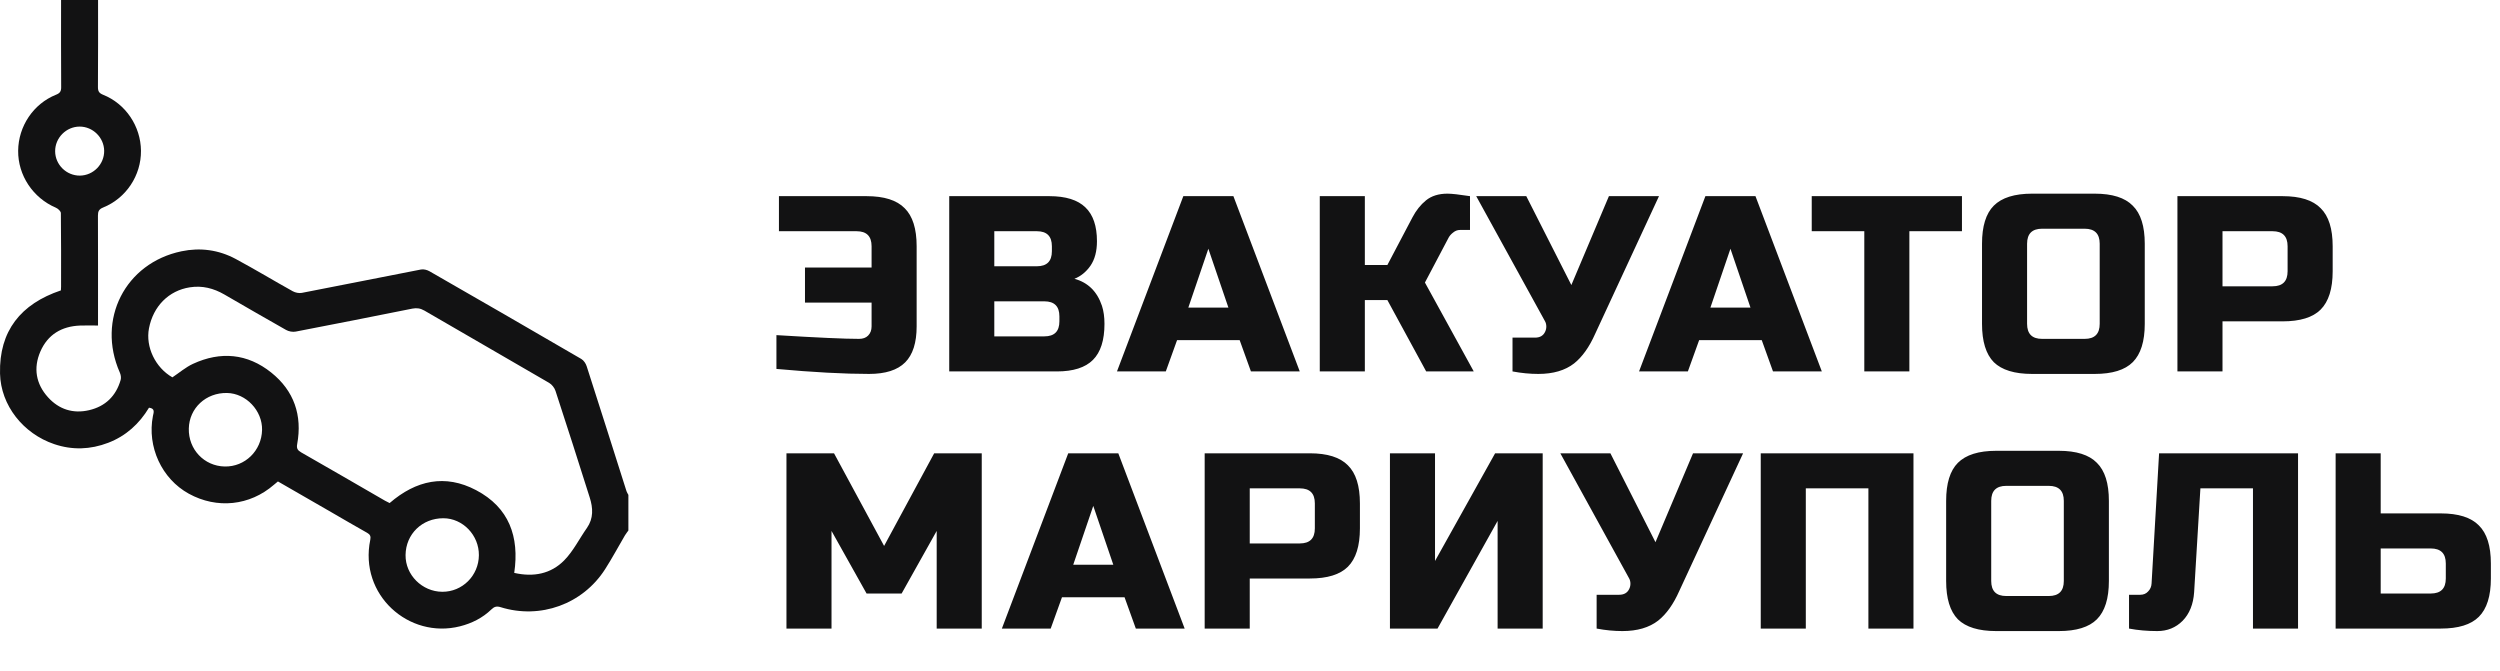
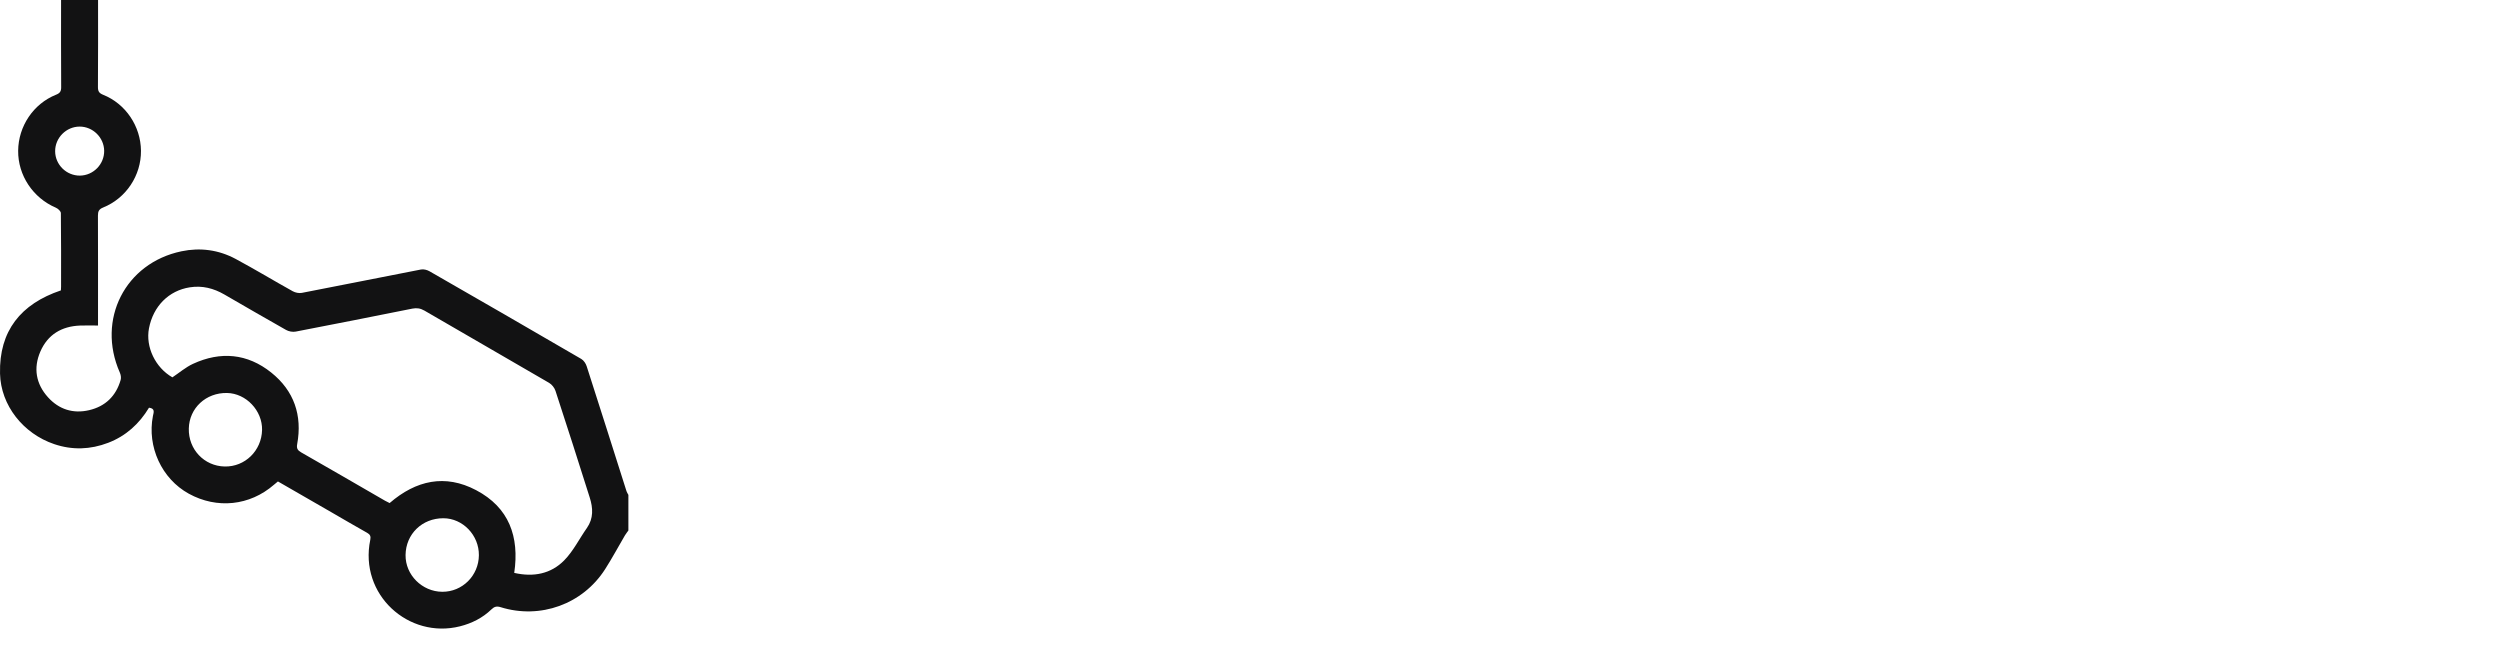
<svg xmlns="http://www.w3.org/2000/svg" width="175" height="47" viewBox="0 0 175 47" fill="none">
-   <path d="M54.35 23.459C57.202 23.634 59.13 23.721 60.134 23.721C60.403 23.721 60.613 23.646 60.765 23.494C60.929 23.33 61.011 23.114 61.011 22.845V21.18H56.349V18.726H61.011V17.237C61.011 16.536 60.66 16.185 59.959 16.185H54.526V13.731H60.66C61.887 13.731 62.775 14.012 63.324 14.573C63.885 15.122 64.165 16.01 64.165 17.237V22.845C64.165 23.99 63.897 24.832 63.359 25.369C62.822 25.907 61.98 26.175 60.835 26.175C59.083 26.175 56.921 26.058 54.35 25.825V23.459ZM66.446 13.731H73.457C74.602 13.731 75.443 13.994 75.981 14.52C76.518 15.034 76.787 15.823 76.787 16.886C76.787 17.587 76.635 18.16 76.331 18.604C76.027 19.036 75.653 19.34 75.209 19.515C76.156 19.772 76.799 20.403 77.137 21.408C77.254 21.77 77.313 22.191 77.313 22.67C77.313 23.815 77.044 24.656 76.506 25.194C75.969 25.731 75.128 26 73.983 26H66.446V13.731ZM74.158 22.144C74.158 21.443 73.807 21.093 73.106 21.093H69.601V23.546H73.106C73.807 23.546 74.158 23.196 74.158 22.495V22.144ZM73.632 17.237C73.632 16.536 73.281 16.185 72.58 16.185H69.601V18.639H72.58C73.281 18.639 73.632 18.288 73.632 17.587V17.237ZM81.606 26H78.188L82.833 13.731H86.338L90.983 26H87.565L86.776 23.809H82.395L81.606 26ZM83.183 21.531H85.988L84.585 17.412L83.183 21.531ZM101.323 13.556C101.615 13.556 102.141 13.614 102.9 13.731V16.097H102.199C102.024 16.097 101.866 16.156 101.726 16.273C101.586 16.378 101.481 16.495 101.41 16.623L99.745 19.778L103.163 26H99.833L97.116 21.005H95.539V26H92.384V13.731H95.539V18.551H97.116L98.869 15.221C99.126 14.73 99.442 14.333 99.816 14.029C100.201 13.714 100.704 13.556 101.323 13.556ZM107.682 26.175C107.097 26.175 106.496 26.117 105.876 26V23.634H107.454C107.793 23.634 108.026 23.5 108.155 23.231C108.213 23.114 108.242 22.991 108.242 22.863C108.242 22.723 108.213 22.6 108.155 22.495L103.335 13.731H106.84L109.995 19.953L112.624 13.731H116.129L111.66 23.371C111.251 24.294 110.76 24.983 110.188 25.439C109.557 25.93 108.722 26.175 107.682 26.175ZM118.151 26H114.733L119.378 13.731H122.883L127.528 26H124.11L123.322 23.809H118.94L118.151 26ZM119.729 21.531H122.533L121.131 17.412L119.729 21.531ZM133.656 26H130.501V16.185H126.821V13.731H137.337V16.185H133.656V26ZM146.979 17.061C146.979 16.36 146.628 16.01 145.927 16.01H142.947C142.246 16.01 141.896 16.36 141.896 17.061V22.67C141.896 23.371 142.246 23.721 142.947 23.721H145.927C146.628 23.721 146.979 23.371 146.979 22.67V17.061ZM150.133 22.67C150.133 23.897 149.853 24.791 149.292 25.352C148.743 25.901 147.855 26.175 146.628 26.175H142.246C141.019 26.175 140.126 25.901 139.565 25.352C139.016 24.791 138.741 23.897 138.741 22.67V17.061C138.741 15.835 139.016 14.947 139.565 14.397C140.126 13.836 141.019 13.556 142.246 13.556H146.628C147.855 13.556 148.743 13.836 149.292 14.397C149.853 14.947 150.133 15.835 150.133 17.061V22.67ZM152.42 13.731H159.781C161.008 13.731 161.896 14.012 162.445 14.573C163.006 15.122 163.287 16.01 163.287 17.237V18.989C163.287 20.216 163.006 21.11 162.445 21.671C161.896 22.22 161.008 22.495 159.781 22.495H155.575V26H152.42V13.731ZM160.132 17.237C160.132 16.536 159.781 16.185 159.08 16.185H155.575V20.041H159.08C159.781 20.041 160.132 19.69 160.132 18.989V17.237ZM65.568 37.165L63.114 41.546H60.66L58.206 37.165V44H55.052V31.731H58.382L61.887 38.216L65.392 31.731H68.722V44H65.568V37.165ZM73.549 44H70.131L74.776 31.731H78.281L82.926 44H79.508L78.719 41.809H74.338L73.549 44ZM75.126 39.531H77.931L76.529 35.412L75.126 39.531ZM84.327 31.731H91.689C92.915 31.731 93.803 32.012 94.353 32.573C94.913 33.122 95.194 34.01 95.194 35.237V36.989C95.194 38.216 94.913 39.11 94.353 39.671C93.803 40.22 92.915 40.495 91.689 40.495H87.482V44H84.327V31.731ZM92.039 35.237C92.039 34.536 91.689 34.185 90.987 34.185H87.482V38.041H90.987C91.689 38.041 92.039 37.69 92.039 36.989V35.237ZM107.988 44H104.833V36.464L100.627 44H97.296V31.731H100.451V39.268L104.658 31.731H107.988V44ZM113.569 44.175C112.985 44.175 112.384 44.117 111.764 44V41.634H113.342C113.68 41.634 113.914 41.499 114.043 41.231C114.101 41.114 114.13 40.991 114.13 40.863C114.13 40.722 114.101 40.6 114.043 40.495L109.223 31.731H112.728L115.883 37.953L118.512 31.731H122.017L117.548 41.371C117.139 42.294 116.648 42.983 116.076 43.439C115.445 43.93 114.609 44.175 113.569 44.175ZM133.943 44H130.788V34.185H126.407V44H123.252V31.731H133.943V44ZM144.467 35.061C144.467 34.36 144.117 34.01 143.416 34.01H140.436C139.735 34.01 139.385 34.36 139.385 35.061V40.67C139.385 41.371 139.735 41.721 140.436 41.721H143.416C144.117 41.721 144.467 41.371 144.467 40.67V35.061ZM147.622 40.67C147.622 41.897 147.342 42.791 146.781 43.352C146.232 43.901 145.344 44.175 144.117 44.175H139.735C138.508 44.175 137.614 43.901 137.053 43.352C136.504 42.791 136.23 41.897 136.23 40.67V35.061C136.23 33.834 136.504 32.947 137.053 32.397C137.614 31.837 138.508 31.556 139.735 31.556H144.117C145.344 31.556 146.232 31.837 146.781 32.397C147.342 32.947 147.622 33.834 147.622 35.061V40.67ZM153.589 41.459C153.531 42.3 153.262 42.966 152.783 43.457C152.304 43.936 151.714 44.175 151.013 44.175C150.312 44.175 149.652 44.117 149.032 44V41.634H149.821C150.043 41.634 150.224 41.558 150.364 41.406C150.516 41.254 150.598 41.067 150.61 40.845L151.136 31.731H160.863V44H157.708V34.185H154.028L153.589 41.459ZM166.649 35.938H170.855C172.082 35.938 172.97 36.218 173.519 36.779C174.08 37.328 174.361 38.216 174.361 39.443V40.495C174.361 41.721 174.08 42.615 173.519 43.176C172.97 43.725 172.082 44 170.855 44H163.494V31.731H166.649V35.938ZM171.206 39.443C171.206 38.742 170.855 38.392 170.154 38.392H166.649V41.546H170.154C170.855 41.546 171.206 41.196 171.206 40.495V39.443Z" fill="#121213" />
  <path d="M6.864 0.002C6.864 2.036 6.871 4.07 6.856 6.104C6.856 6.395 6.942 6.522 7.213 6.632C8.8 7.265 9.853 8.839 9.868 10.555C9.883 12.278 8.832 13.874 7.221 14.525C6.925 14.644 6.854 14.798 6.856 15.094C6.866 17.485 6.861 19.878 6.861 22.268V22.787C6.421 22.787 6.011 22.772 5.6 22.789C4.314 22.84 3.339 23.42 2.823 24.613C2.325 25.769 2.515 26.874 3.359 27.808C4.126 28.658 5.116 28.976 6.24 28.712C7.38 28.445 8.12 27.72 8.445 26.598C8.492 26.439 8.455 26.226 8.384 26.07C6.756 22.369 8.758 18.416 12.703 17.59C14.023 17.314 15.309 17.49 16.495 18.125C17.842 18.849 19.154 19.643 20.491 20.386C20.672 20.486 20.929 20.54 21.129 20.501C23.909 19.966 26.685 19.404 29.465 18.866C29.651 18.829 29.892 18.89 30.061 18.986C33.61 21.022 37.155 23.068 40.689 25.126C40.861 25.226 41.007 25.446 41.068 25.639C42.007 28.551 42.928 31.467 43.855 34.383C43.884 34.473 43.943 34.556 43.987 34.642V37.135C43.906 37.25 43.816 37.358 43.745 37.477C43.28 38.267 42.85 39.076 42.356 39.846C40.79 42.293 37.82 43.368 35.04 42.501C34.764 42.415 34.596 42.467 34.4 42.657C33.779 43.256 33.029 43.633 32.195 43.843C28.621 44.745 25.121 41.64 25.92 37.781C25.967 37.551 25.915 37.419 25.703 37.299C24.867 36.832 24.041 36.343 23.209 35.864C21.958 35.143 20.709 34.422 19.455 33.701C19.352 33.786 19.262 33.86 19.176 33.933C17.482 35.405 15.192 35.644 13.217 34.559C11.32 33.515 10.288 31.276 10.704 29.122C10.75 28.885 10.885 28.595 10.43 28.538C9.755 29.66 8.822 30.516 7.575 30.995C6.326 31.474 5.06 31.518 3.794 31.088C1.628 30.355 0.054 28.38 0.002 26.15C-0.069 23.161 1.462 21.269 4.263 20.328C4.268 20.244 4.275 20.159 4.275 20.073C4.275 18.355 4.282 16.637 4.261 14.918C4.261 14.786 4.06 14.603 3.911 14.539C2.312 13.857 1.254 12.273 1.271 10.553C1.286 8.836 2.339 7.262 3.926 6.629C4.197 6.522 4.285 6.392 4.282 6.101C4.268 4.067 4.275 2.034 4.275 0H6.854L6.864 0.002ZM35.999 40.103C37.345 40.411 38.563 40.171 39.492 39.228C40.13 38.58 40.55 37.717 41.083 36.959C41.555 36.285 41.513 35.561 41.283 34.833C40.496 32.339 39.699 29.849 38.885 27.363C38.815 27.145 38.631 26.913 38.436 26.8C35.532 25.106 32.615 23.434 29.712 21.743C29.428 21.579 29.171 21.543 28.861 21.604C26.14 22.149 23.42 22.689 20.697 23.212C20.486 23.253 20.213 23.202 20.024 23.095C18.577 22.281 17.145 21.445 15.708 20.616C14.955 20.181 14.163 19.973 13.283 20.113C11.819 20.342 10.726 21.428 10.428 22.985C10.178 24.288 10.88 25.739 12.068 26.414C12.552 26.091 12.994 25.708 13.505 25.471C15.444 24.573 17.321 24.745 18.988 26.079C20.582 27.355 21.173 29.071 20.802 31.093C20.748 31.384 20.831 31.523 21.083 31.667C23.046 32.787 25.001 33.923 26.957 35.053C27.064 35.114 27.177 35.165 27.274 35.214C29.125 33.618 31.159 33.168 33.329 34.312C35.627 35.522 36.37 37.558 35.996 40.105L35.999 40.103ZM33.522 38.868C33.537 37.468 32.398 36.28 31.036 36.277C29.548 36.275 28.406 37.382 28.389 38.854C28.372 40.24 29.545 41.415 30.956 41.425C32.364 41.435 33.51 40.293 33.522 38.868ZM15.725 32.655C17.147 32.687 18.313 31.55 18.345 30.098C18.374 28.746 17.228 27.534 15.893 27.509C14.417 27.48 13.248 28.565 13.217 29.998C13.182 31.452 14.29 32.625 15.725 32.655ZM5.593 12.293C6.536 12.283 7.306 11.494 7.292 10.55C7.277 9.626 6.502 8.863 5.578 8.861C4.639 8.861 3.855 9.646 3.86 10.587C3.865 11.53 4.649 12.3 5.595 12.293H5.593Z" fill="#121213" />
</svg>